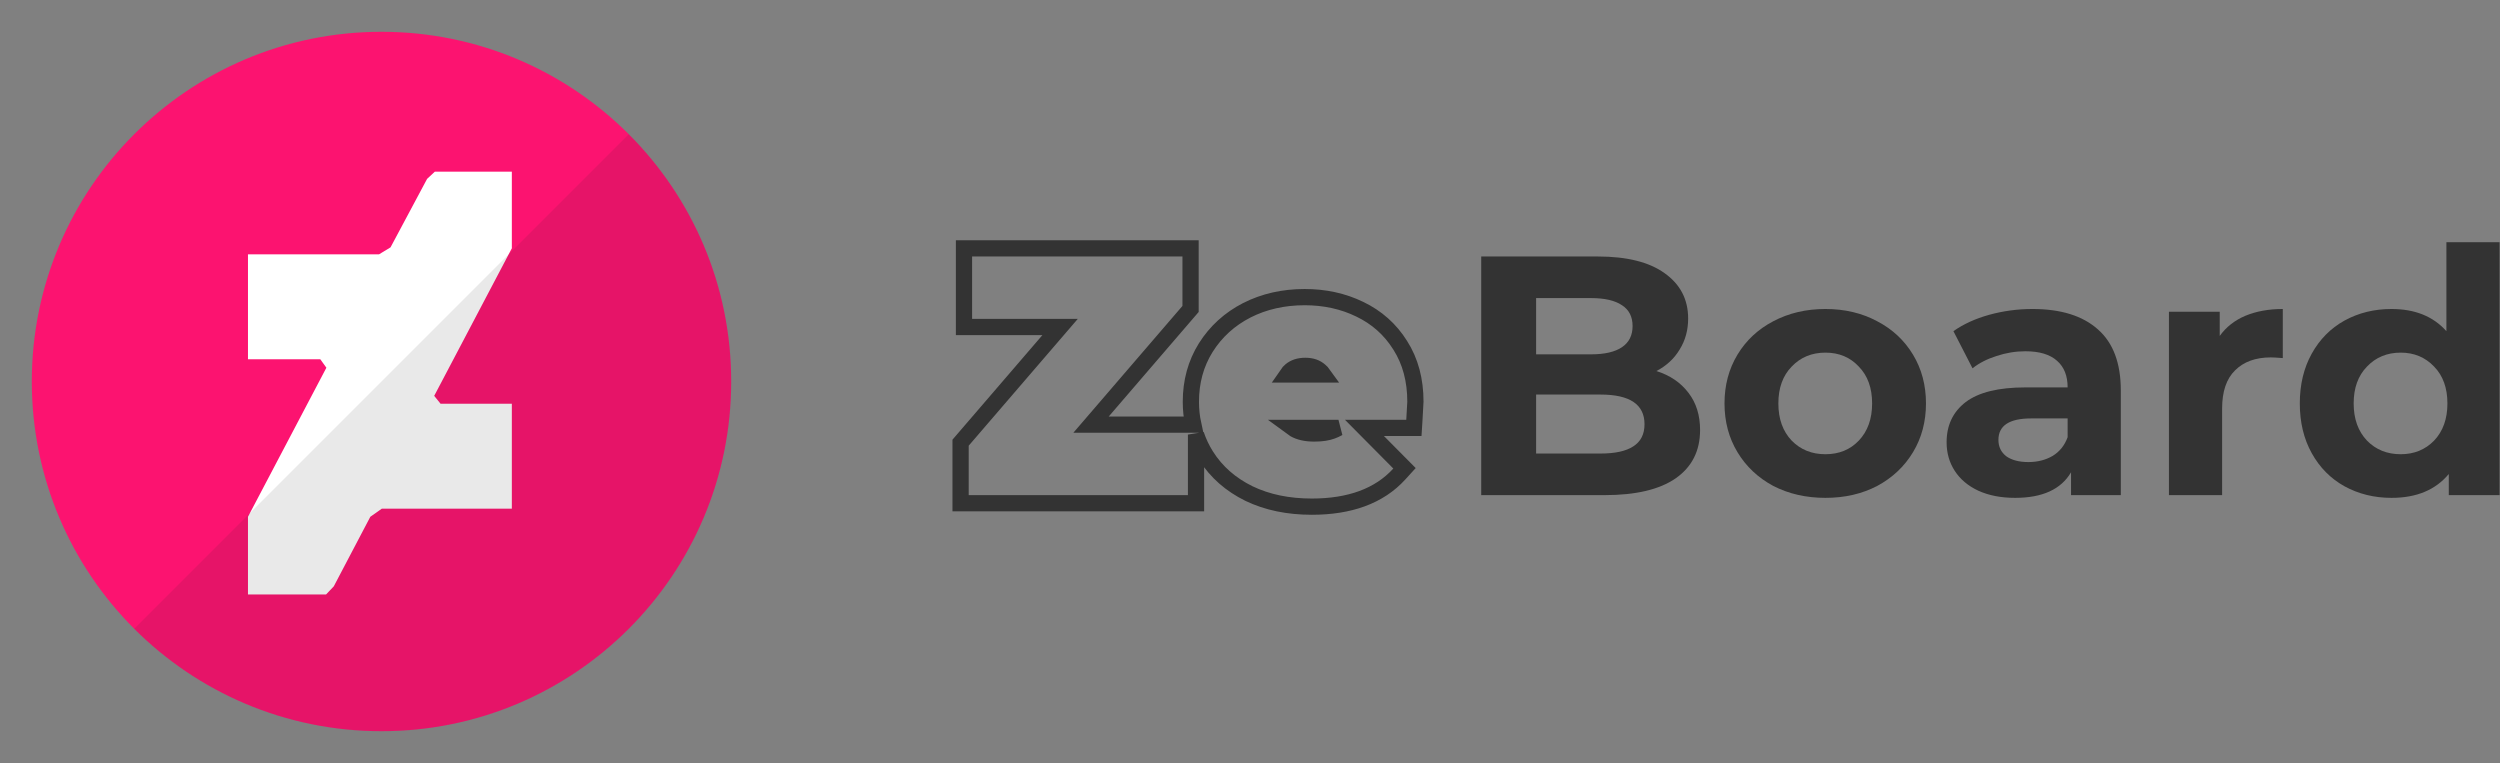
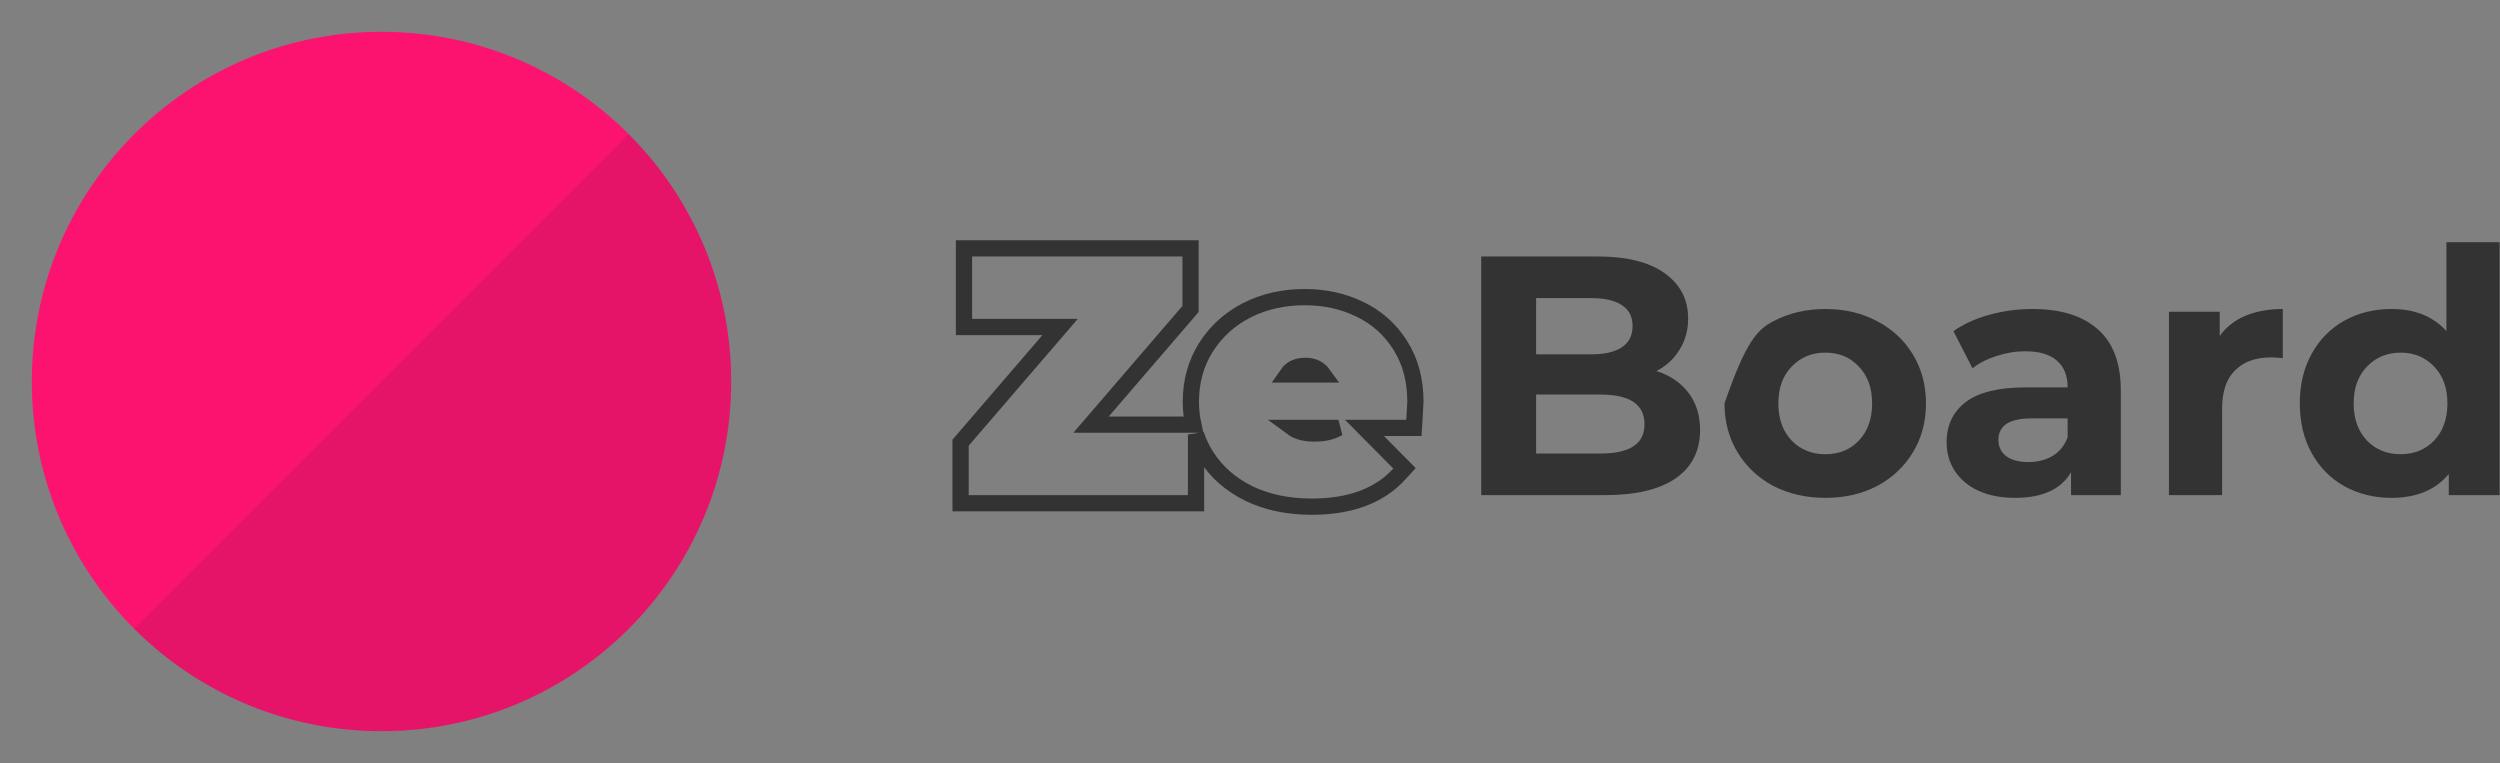
<svg xmlns="http://www.w3.org/2000/svg" width="308" height="94" viewBox="0 0 308 94" fill="none">
  <rect x="0" y="0" width="308" height="94" fill="#808080" stroke="none" />
  <path d="M204.074 45.712C205.754 46.244 207.07 47.14 208.022 48.4C208.974 49.632 209.45 51.158 209.45 52.978C209.45 55.554 208.442 57.542 206.426 58.942C204.438 60.314 201.526 61 197.69 61H182.486V31.6H196.85C200.434 31.6 203.178 32.286 205.082 33.658C207.014 35.03 207.98 36.892 207.98 39.244C207.98 40.672 207.63 41.946 206.93 43.066C206.258 44.186 205.306 45.068 204.074 45.712ZM189.248 36.724V43.654H196.01C197.69 43.654 198.964 43.36 199.832 42.772C200.7 42.184 201.134 41.316 201.134 40.168C201.134 39.02 200.7 38.166 199.832 37.606C198.964 37.018 197.69 36.724 196.01 36.724H189.248ZM197.186 55.876C198.978 55.876 200.322 55.582 201.218 54.994C202.142 54.406 202.604 53.496 202.604 52.264C202.604 49.828 200.798 48.61 197.186 48.61H189.248V55.876H197.186Z" fill="#333333" />
-   <path d="M224.891 61.336C222.511 61.336 220.369 60.846 218.465 59.866C216.589 58.858 215.119 57.472 214.055 55.708C212.991 53.944 212.459 51.942 212.459 49.702C212.459 47.462 212.991 45.46 214.055 43.696C215.119 41.932 216.589 40.56 218.465 39.58C220.369 38.572 222.511 38.068 224.891 38.068C227.271 38.068 229.399 38.572 231.275 39.58C233.151 40.56 234.621 41.932 235.685 43.696C236.749 45.46 237.281 47.462 237.281 49.702C237.281 51.942 236.749 53.944 235.685 55.708C234.621 57.472 233.151 58.858 231.275 59.866C229.399 60.846 227.271 61.336 224.891 61.336ZM224.891 55.96C226.571 55.96 227.943 55.4 229.007 54.28C230.099 53.132 230.645 51.606 230.645 49.702C230.645 47.798 230.099 46.286 229.007 45.166C227.943 44.018 226.571 43.444 224.891 43.444C223.211 43.444 221.825 44.018 220.733 45.166C219.641 46.286 219.095 47.798 219.095 49.702C219.095 51.606 219.641 53.132 220.733 54.28C221.825 55.4 223.211 55.96 224.891 55.96Z" fill="#333333" />
+   <path d="M224.891 61.336C222.511 61.336 220.369 60.846 218.465 59.866C216.589 58.858 215.119 57.472 214.055 55.708C212.991 53.944 212.459 51.942 212.459 49.702C215.119 41.932 216.589 40.56 218.465 39.58C220.369 38.572 222.511 38.068 224.891 38.068C227.271 38.068 229.399 38.572 231.275 39.58C233.151 40.56 234.621 41.932 235.685 43.696C236.749 45.46 237.281 47.462 237.281 49.702C237.281 51.942 236.749 53.944 235.685 55.708C234.621 57.472 233.151 58.858 231.275 59.866C229.399 60.846 227.271 61.336 224.891 61.336ZM224.891 55.96C226.571 55.96 227.943 55.4 229.007 54.28C230.099 53.132 230.645 51.606 230.645 49.702C230.645 47.798 230.099 46.286 229.007 45.166C227.943 44.018 226.571 43.444 224.891 43.444C223.211 43.444 221.825 44.018 220.733 45.166C219.641 46.286 219.095 47.798 219.095 49.702C219.095 51.606 219.641 53.132 220.733 54.28C221.825 55.4 223.211 55.96 224.891 55.96Z" fill="#333333" />
  <path d="M250.406 38.068C253.906 38.068 256.594 38.908 258.47 40.588C260.346 42.24 261.284 44.746 261.284 48.106V61H255.152V58.186C253.92 60.286 251.624 61.336 248.264 61.336C246.528 61.336 245.016 61.042 243.728 60.454C242.468 59.866 241.502 59.054 240.83 58.018C240.158 56.982 239.822 55.806 239.822 54.49C239.822 52.39 240.606 50.738 242.174 49.534C243.77 48.33 246.22 47.728 249.524 47.728H254.732C254.732 46.3 254.298 45.208 253.43 44.452C252.562 43.668 251.26 43.276 249.524 43.276C248.32 43.276 247.13 43.472 245.954 43.864C244.806 44.228 243.826 44.732 243.014 45.376L240.662 40.798C241.894 39.93 243.364 39.258 245.072 38.782C246.808 38.306 248.586 38.068 250.406 38.068ZM249.902 56.926C251.022 56.926 252.016 56.674 252.884 56.17C253.752 55.638 254.368 54.868 254.732 53.86V51.55H250.238C247.55 51.55 246.206 52.432 246.206 54.196C246.206 55.036 246.528 55.708 247.172 56.212C247.844 56.688 248.754 56.926 249.902 56.926Z" fill="#333333" />
  <path d="M273.471 41.386C274.255 40.294 275.305 39.468 276.621 38.908C277.965 38.348 279.505 38.068 281.241 38.068V44.116C280.513 44.06 280.023 44.032 279.771 44.032C277.895 44.032 276.425 44.564 275.361 45.628C274.297 46.664 273.765 48.232 273.765 50.332V61H267.213V38.404H273.471V41.386Z" fill="#333333" />
  <path d="M307.948 29.836V61H301.69V58.396C300.066 60.356 297.714 61.336 294.634 61.336C292.506 61.336 290.574 60.86 288.838 59.908C287.13 58.956 285.786 57.598 284.806 55.834C283.826 54.07 283.336 52.026 283.336 49.702C283.336 47.378 283.826 45.334 284.806 43.57C285.786 41.806 287.13 40.448 288.838 39.496C290.574 38.544 292.506 38.068 294.634 38.068C297.518 38.068 299.772 38.978 301.396 40.798V29.836H307.948ZM295.768 55.96C297.42 55.96 298.792 55.4 299.884 54.28C300.976 53.132 301.522 51.606 301.522 49.702C301.522 47.798 300.976 46.286 299.884 45.166C298.792 44.018 297.42 43.444 295.768 43.444C294.088 43.444 292.702 44.018 291.61 45.166C290.518 46.286 289.972 47.798 289.972 49.702C289.972 51.606 290.518 53.132 291.61 54.28C292.702 55.4 294.088 55.96 295.768 55.96Z" fill="#333333" />
  <path d="M146.716 49.492C146.716 50.468 146.815 51.409 147.013 52.314H146.35H134.417L146.436 38.342L146.678 38.061V37.69V31.6V30.6H145.678H119.764H118.764V31.6V39.286V40.286H119.764H130.605L118.586 54.258L118.344 54.539V54.91V61V62H119.344H146.35H147.35V61V53.539C147.654 54.453 148.068 55.326 148.592 56.157C149.847 58.147 151.617 59.695 153.868 60.805L153.868 60.805L153.877 60.809C156.136 61.894 158.724 62.42 161.618 62.42C166.252 62.42 169.908 61.133 172.396 58.397L173.035 57.694L172.366 57.02L168.1 52.718H173.252H174.191L174.25 51.78C174.332 50.463 174.378 49.673 174.378 49.492C174.378 46.844 173.767 44.509 172.501 42.531C171.28 40.579 169.61 39.095 167.512 38.091C165.46 37.096 163.195 36.606 160.736 36.606C158.132 36.606 155.748 37.14 153.606 38.226L153.601 38.229C151.486 39.316 149.796 40.852 148.55 42.827L148.548 42.83C147.32 44.795 146.716 47.025 146.716 49.492ZM159.25 52.718H164.898C164.613 52.875 164.344 52.997 164.093 53.087L164.093 53.087L164.081 53.092C163.557 53.288 162.845 53.406 161.912 53.406C160.866 53.406 160.072 53.208 159.48 52.872C159.4 52.823 159.323 52.772 159.25 52.718ZM162.6 45.669L162.609 45.677L162.619 45.685C162.776 45.815 162.918 45.965 163.042 46.14H158.572C158.704 45.945 158.854 45.781 159.021 45.643C159.456 45.284 160.03 45.074 160.82 45.074C161.597 45.074 162.165 45.29 162.6 45.669Z" stroke="#333333" stroke-width="2" />
  <path d="M47 90.083C70.794 90.083 90.083 70.794 90.083 47C90.083 23.206 70.794 3.917 47 3.917C23.206 3.917 3.917 23.206 3.917 47C3.917 70.794 23.206 90.083 47 90.083Z" fill="#FC1370" />
-   <path d="M63.058 30.55V21.15H53.571L52.619 22.036L48.114 30.472L46.698 31.333H30.55V44.258H39.459L40.211 45.303L30.55 63.667V73.242H40.167L41.12 72.24L45.624 63.666L47.041 62.667H63.058V49.742H54.279L53.493 48.77L63.089 30.531" fill="white" />
  <path opacity="0.1" d="M16.535 77.465C24.332 85.261 35.103 90.083 47 90.083C70.794 90.083 90.083 70.794 90.083 47C90.083 35.103 85.261 24.332 77.465 16.535L16.535 77.465Z" fill="#231F20" />
</svg>